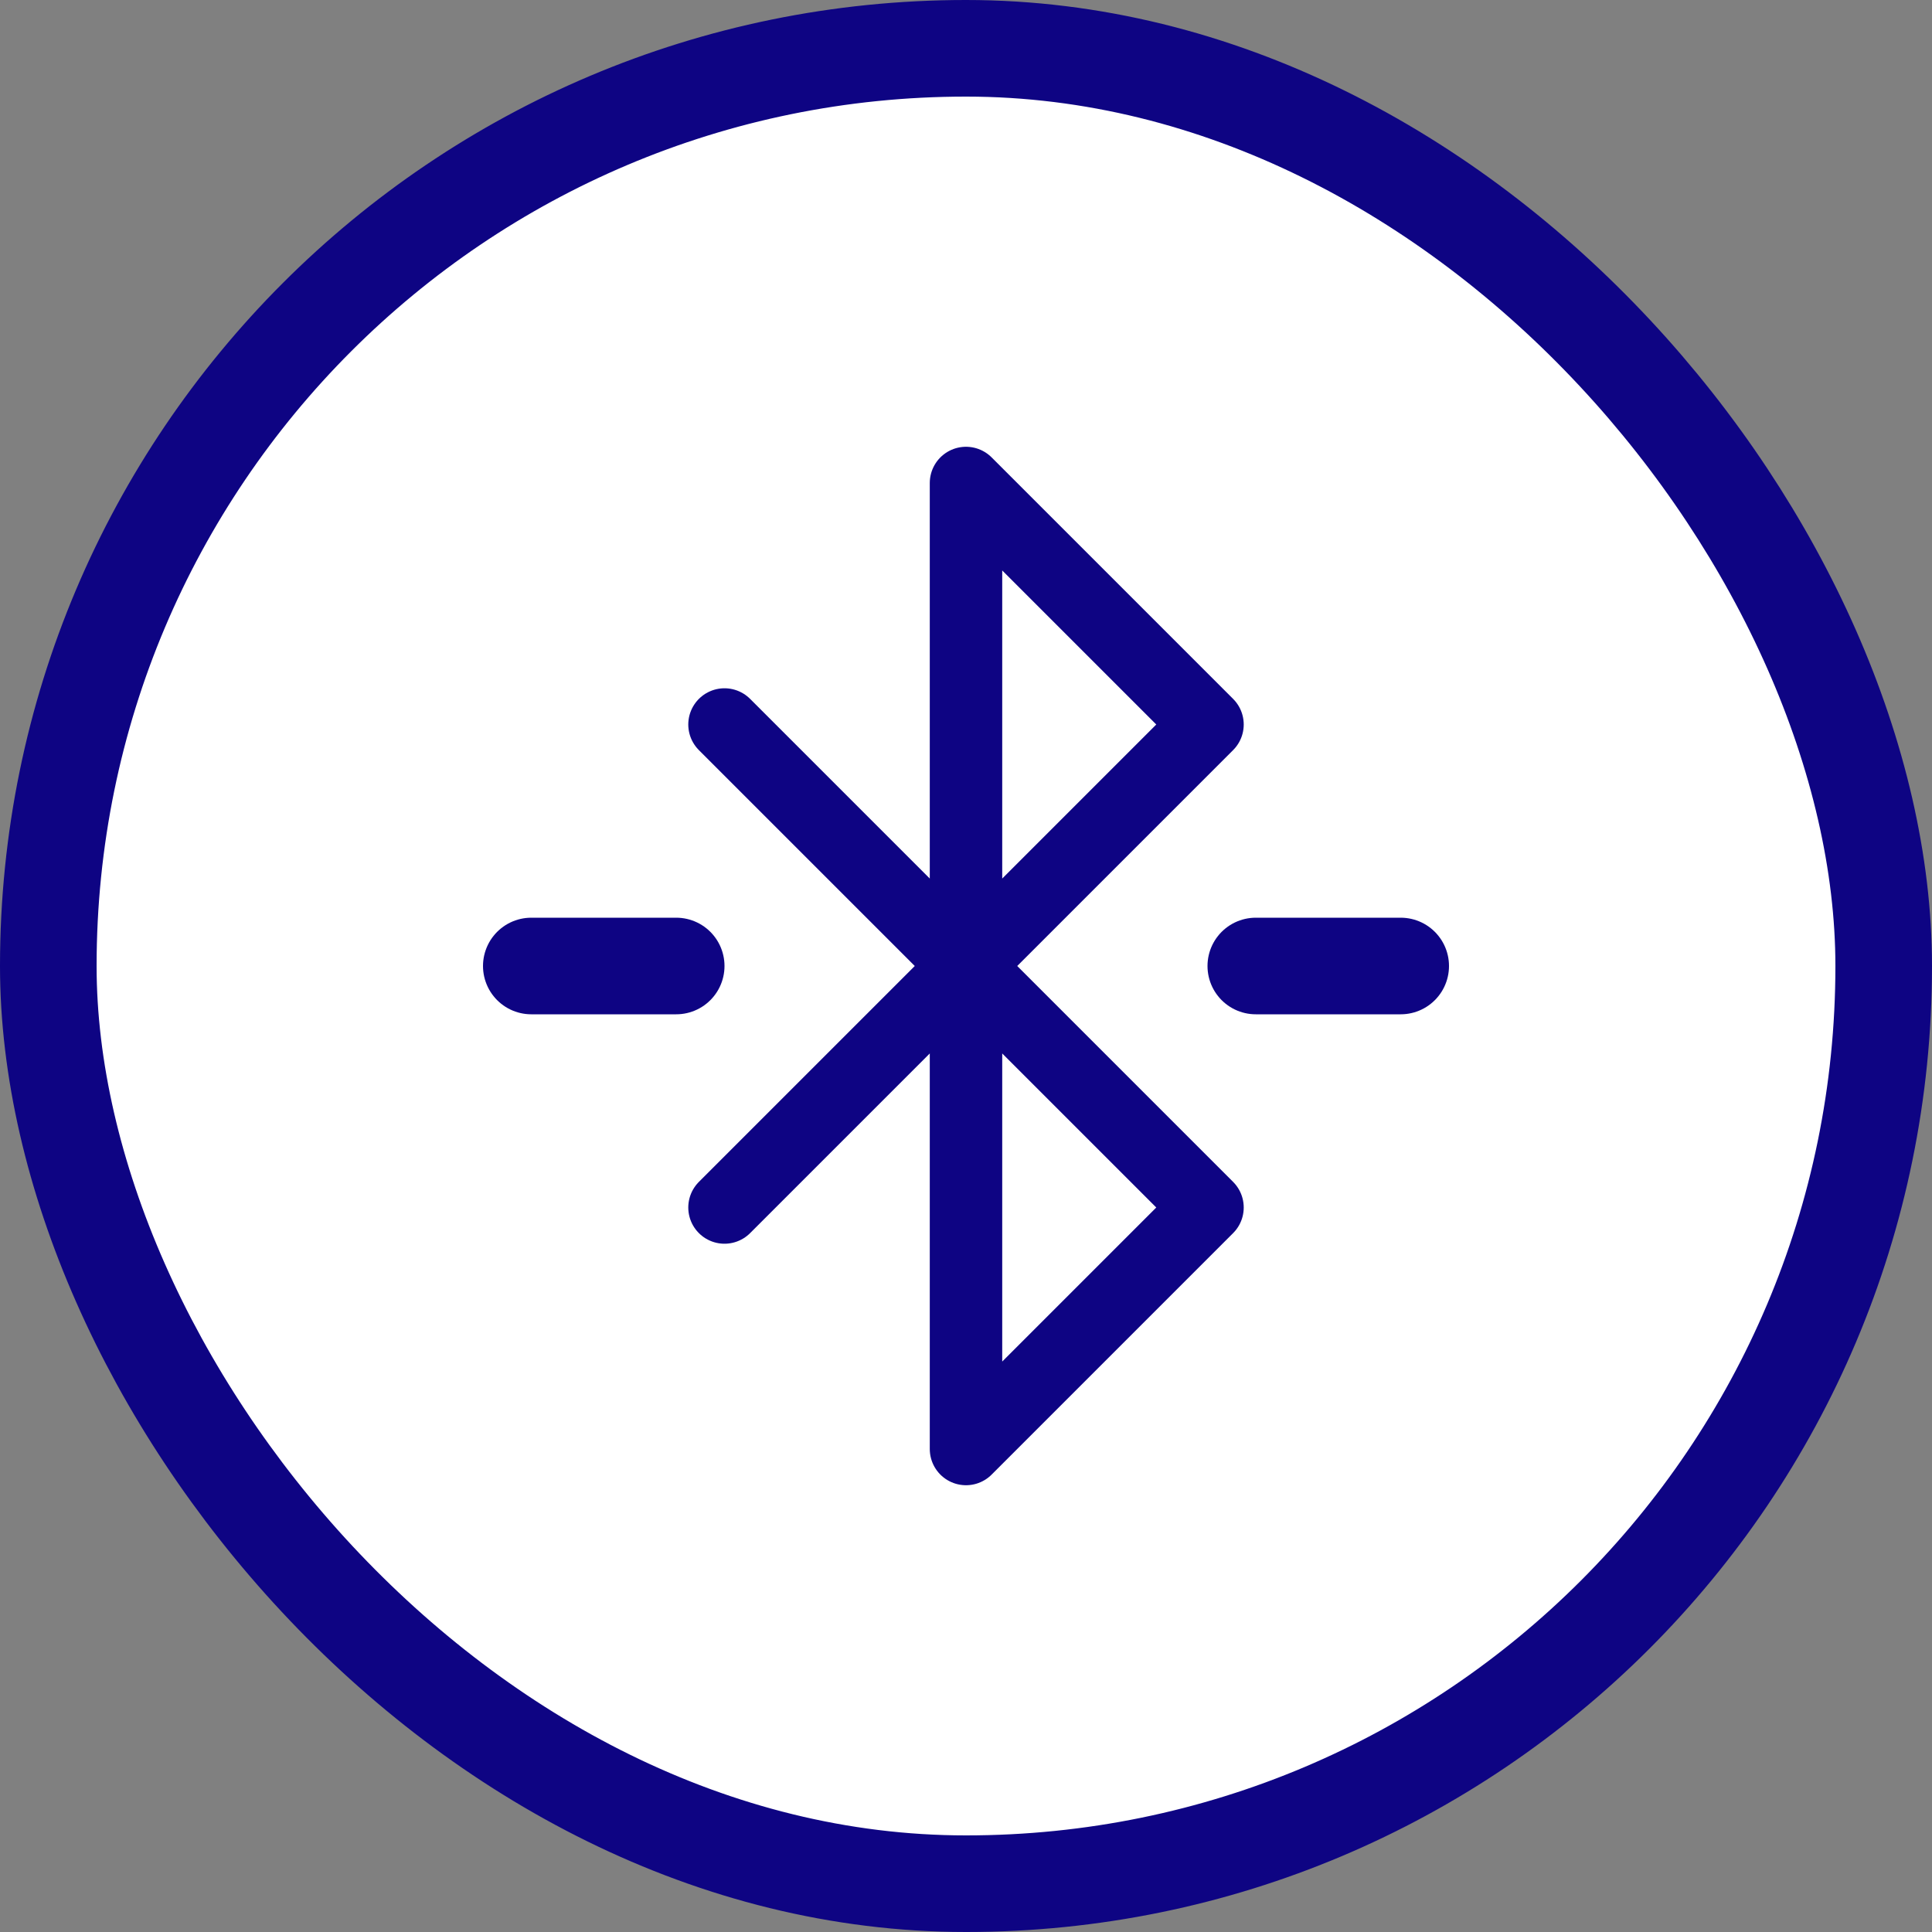
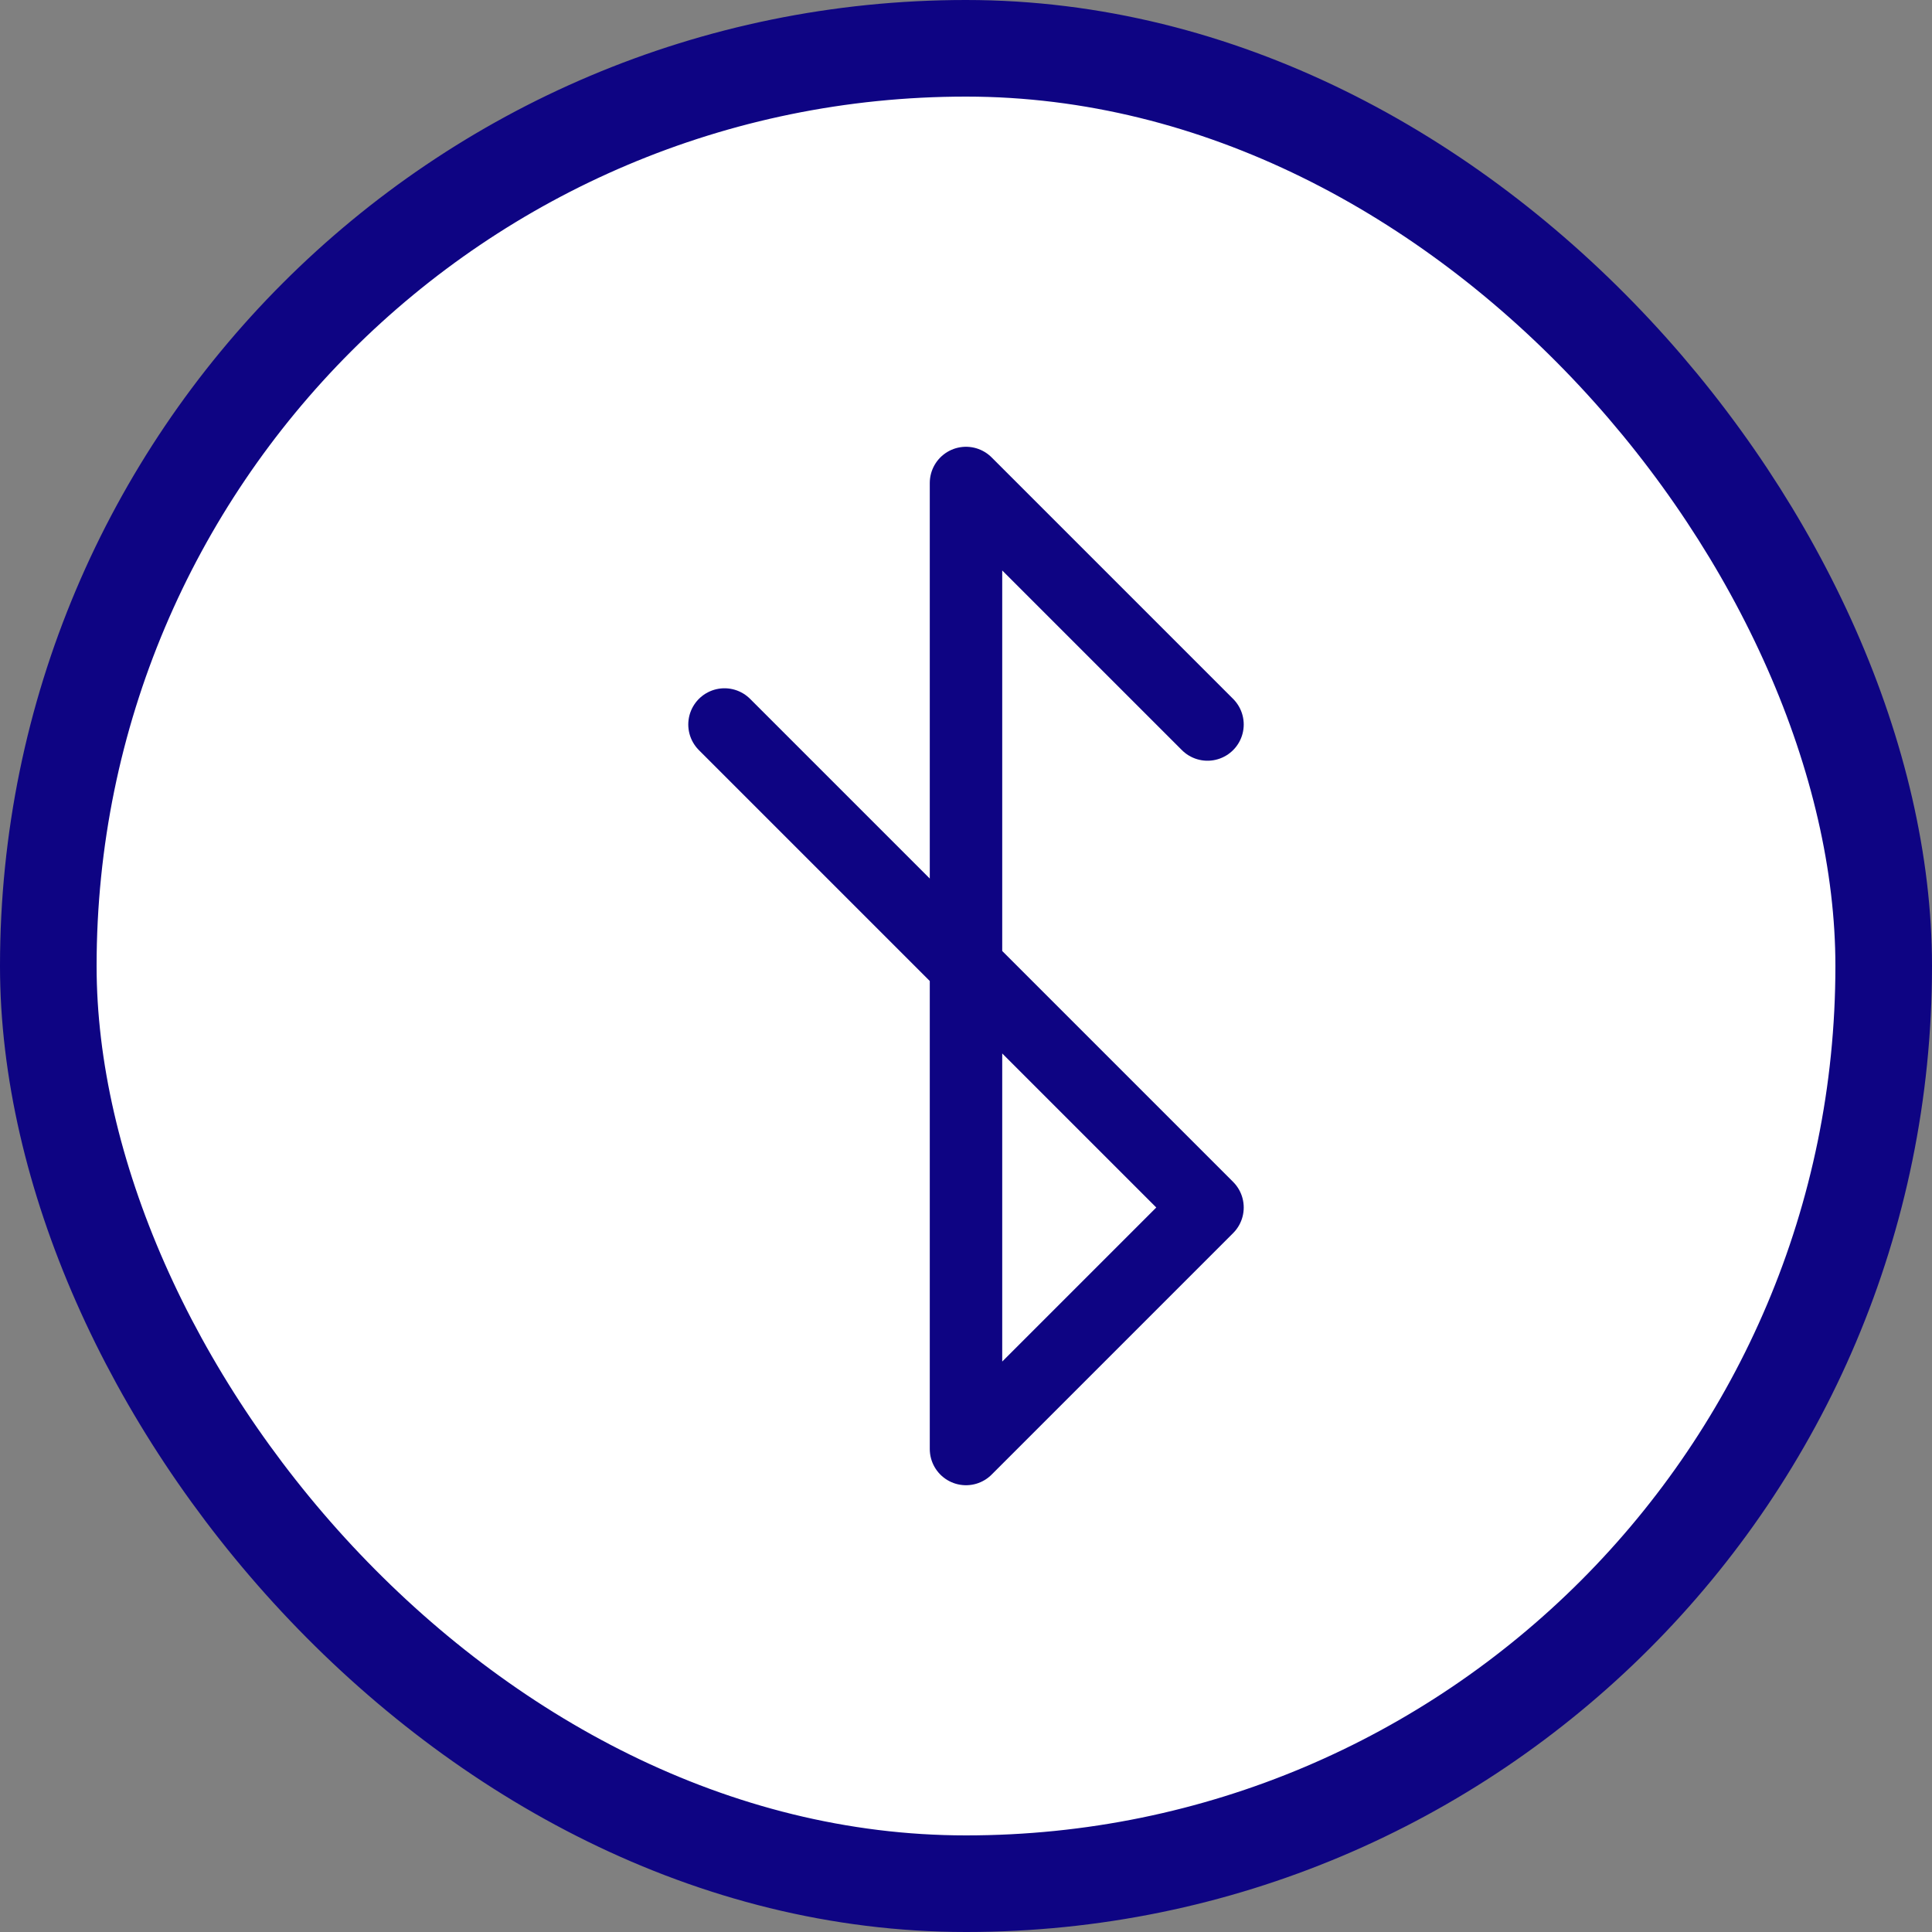
<svg xmlns="http://www.w3.org/2000/svg" width="40" height="40" viewBox="0 0 40 40" fill="none">
  <rect x="0" y="0" width="40" height="40" fill="#808080" stroke="none" />
  <rect x="1" y="1" width="38" height="38" rx="19" fill="white" />
-   <path d="M15 15L25 25L20 30L20 10L25 15L15 25" stroke="#0E0483" stroke-width="1.5" stroke-linecap="round" stroke-linejoin="round" />
-   <path d="M26 20L29 20" stroke="#0E0483" stroke-width="2" stroke-linecap="round" stroke-linejoin="round" />
-   <path d="M11 20L14 20" stroke="#0E0483" stroke-width="2" stroke-linecap="round" stroke-linejoin="round" />
+   <path d="M15 15L25 25L20 30L20 10L25 15" stroke="#0E0483" stroke-width="1.5" stroke-linecap="round" stroke-linejoin="round" />
  <rect x="1" y="1" width="38" height="38" rx="19" stroke="#0E0483" stroke-width="2" />
</svg>